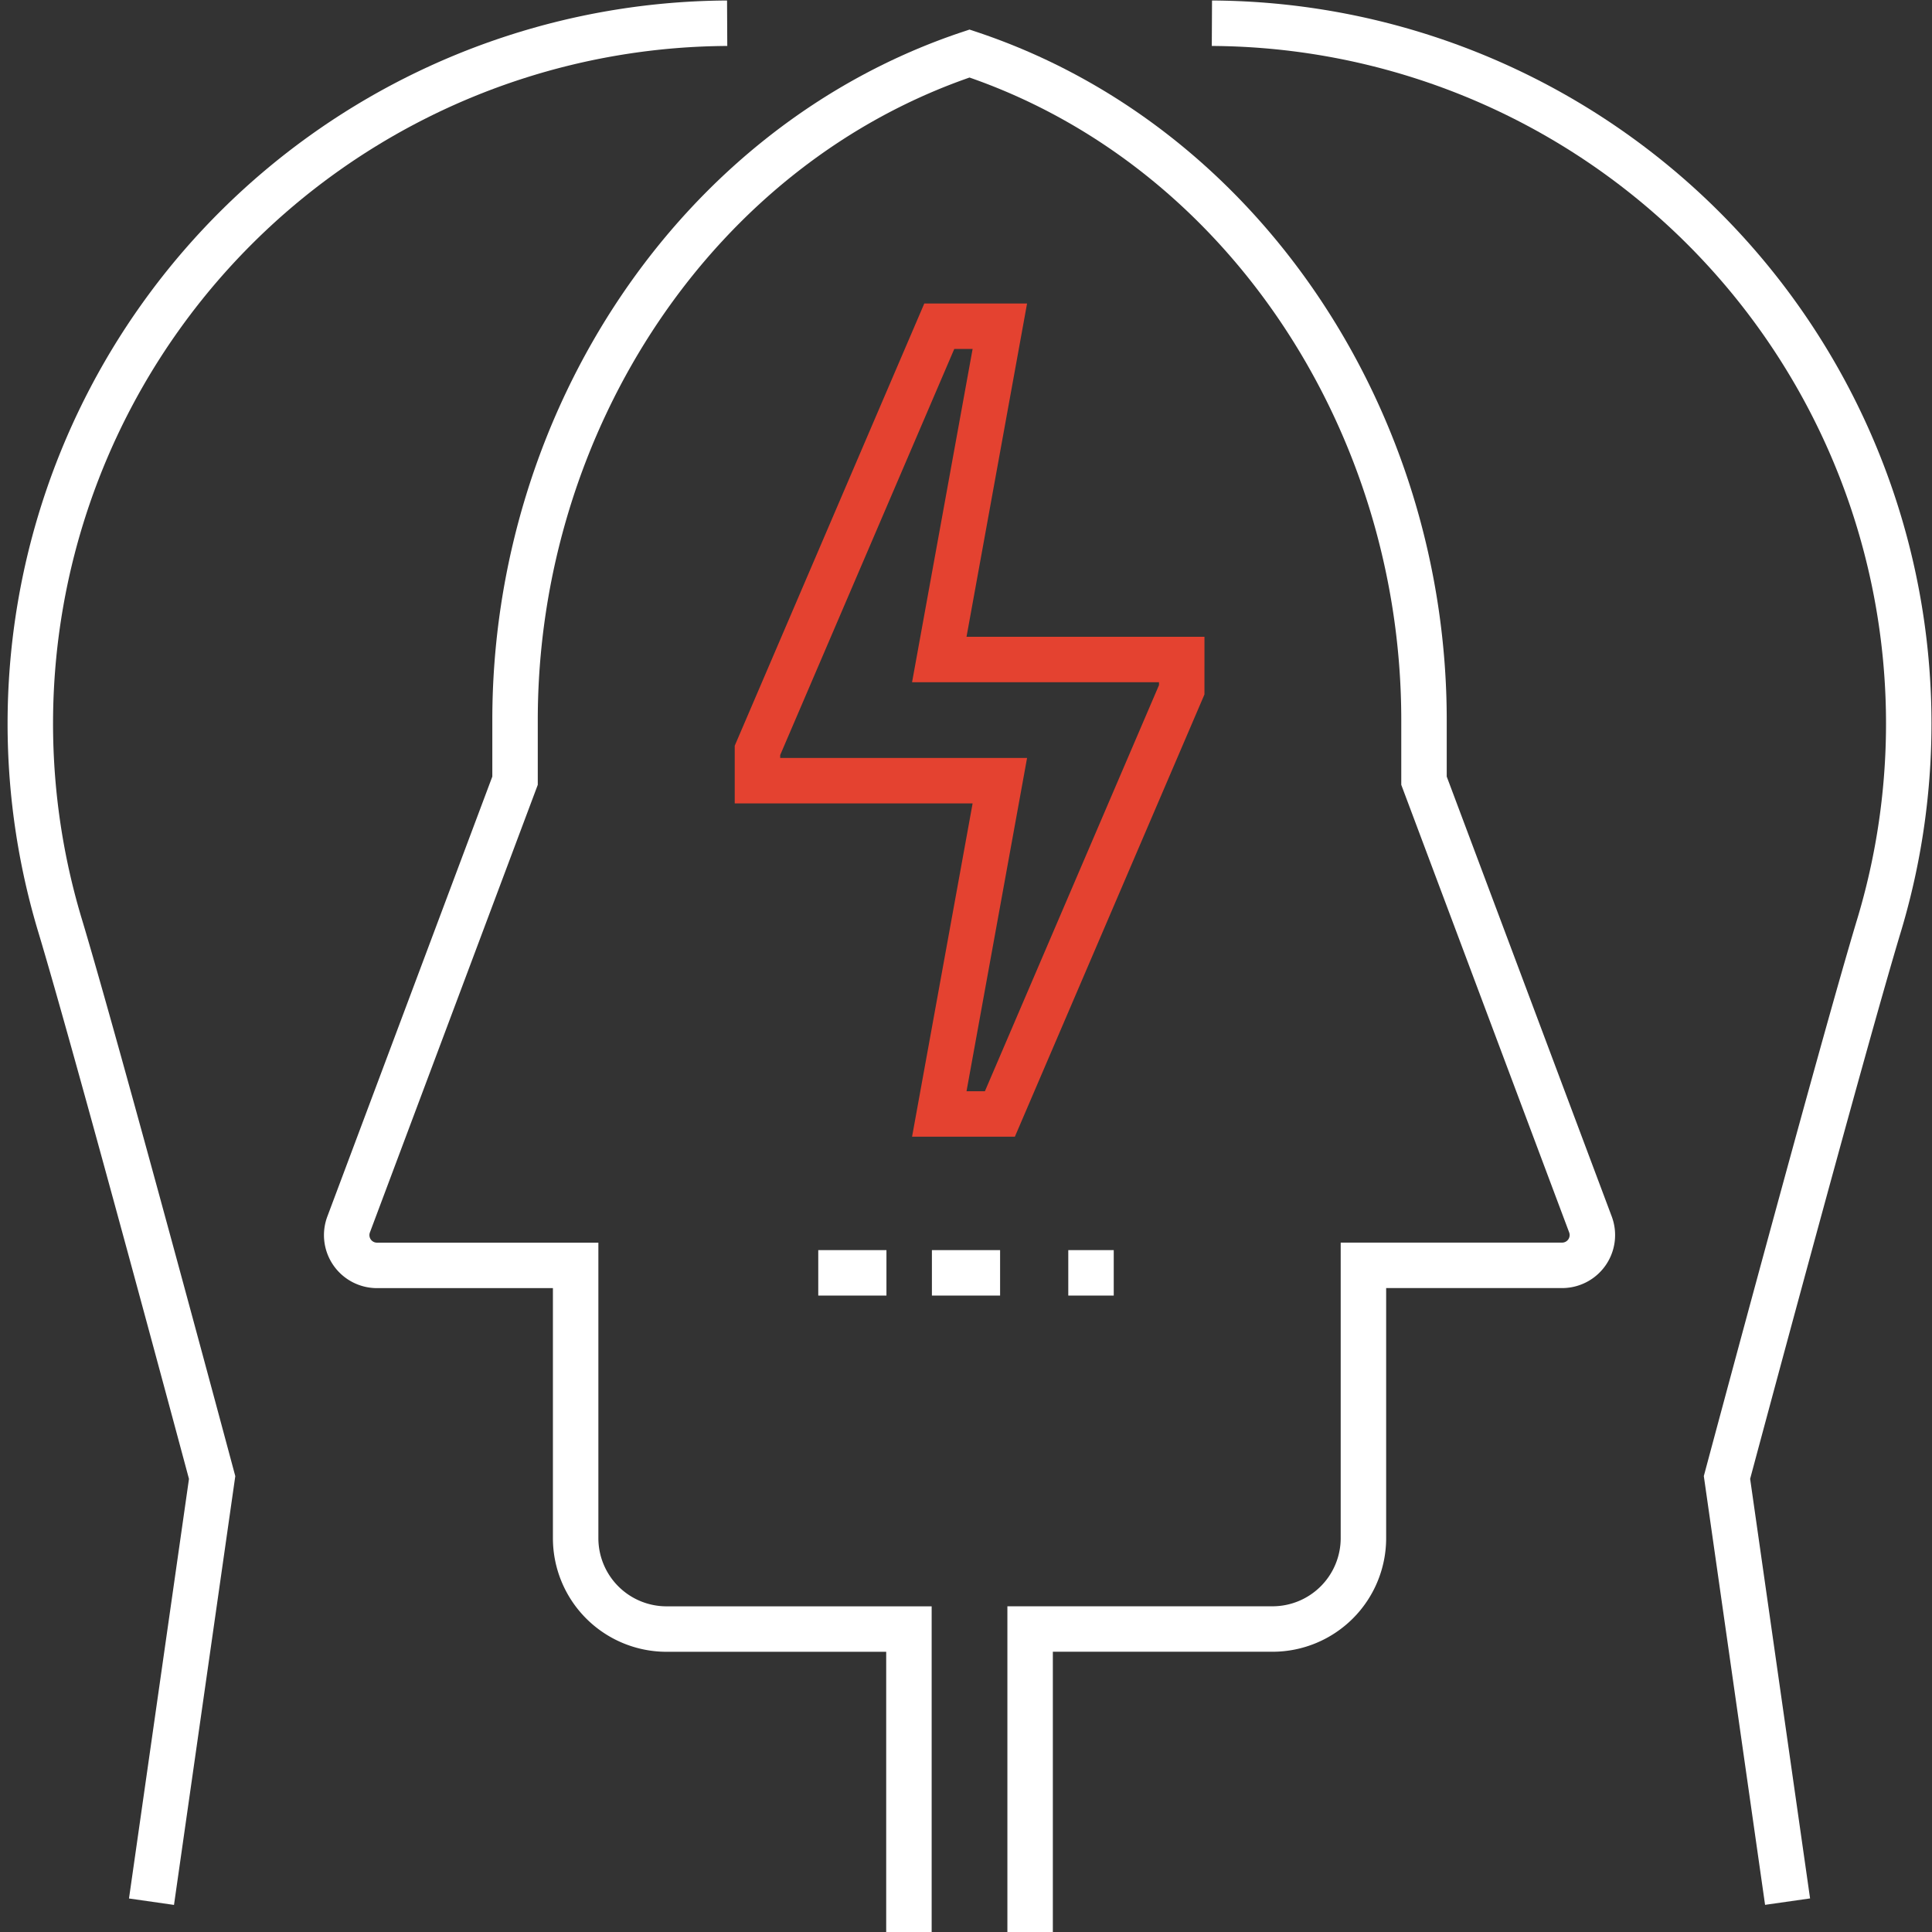
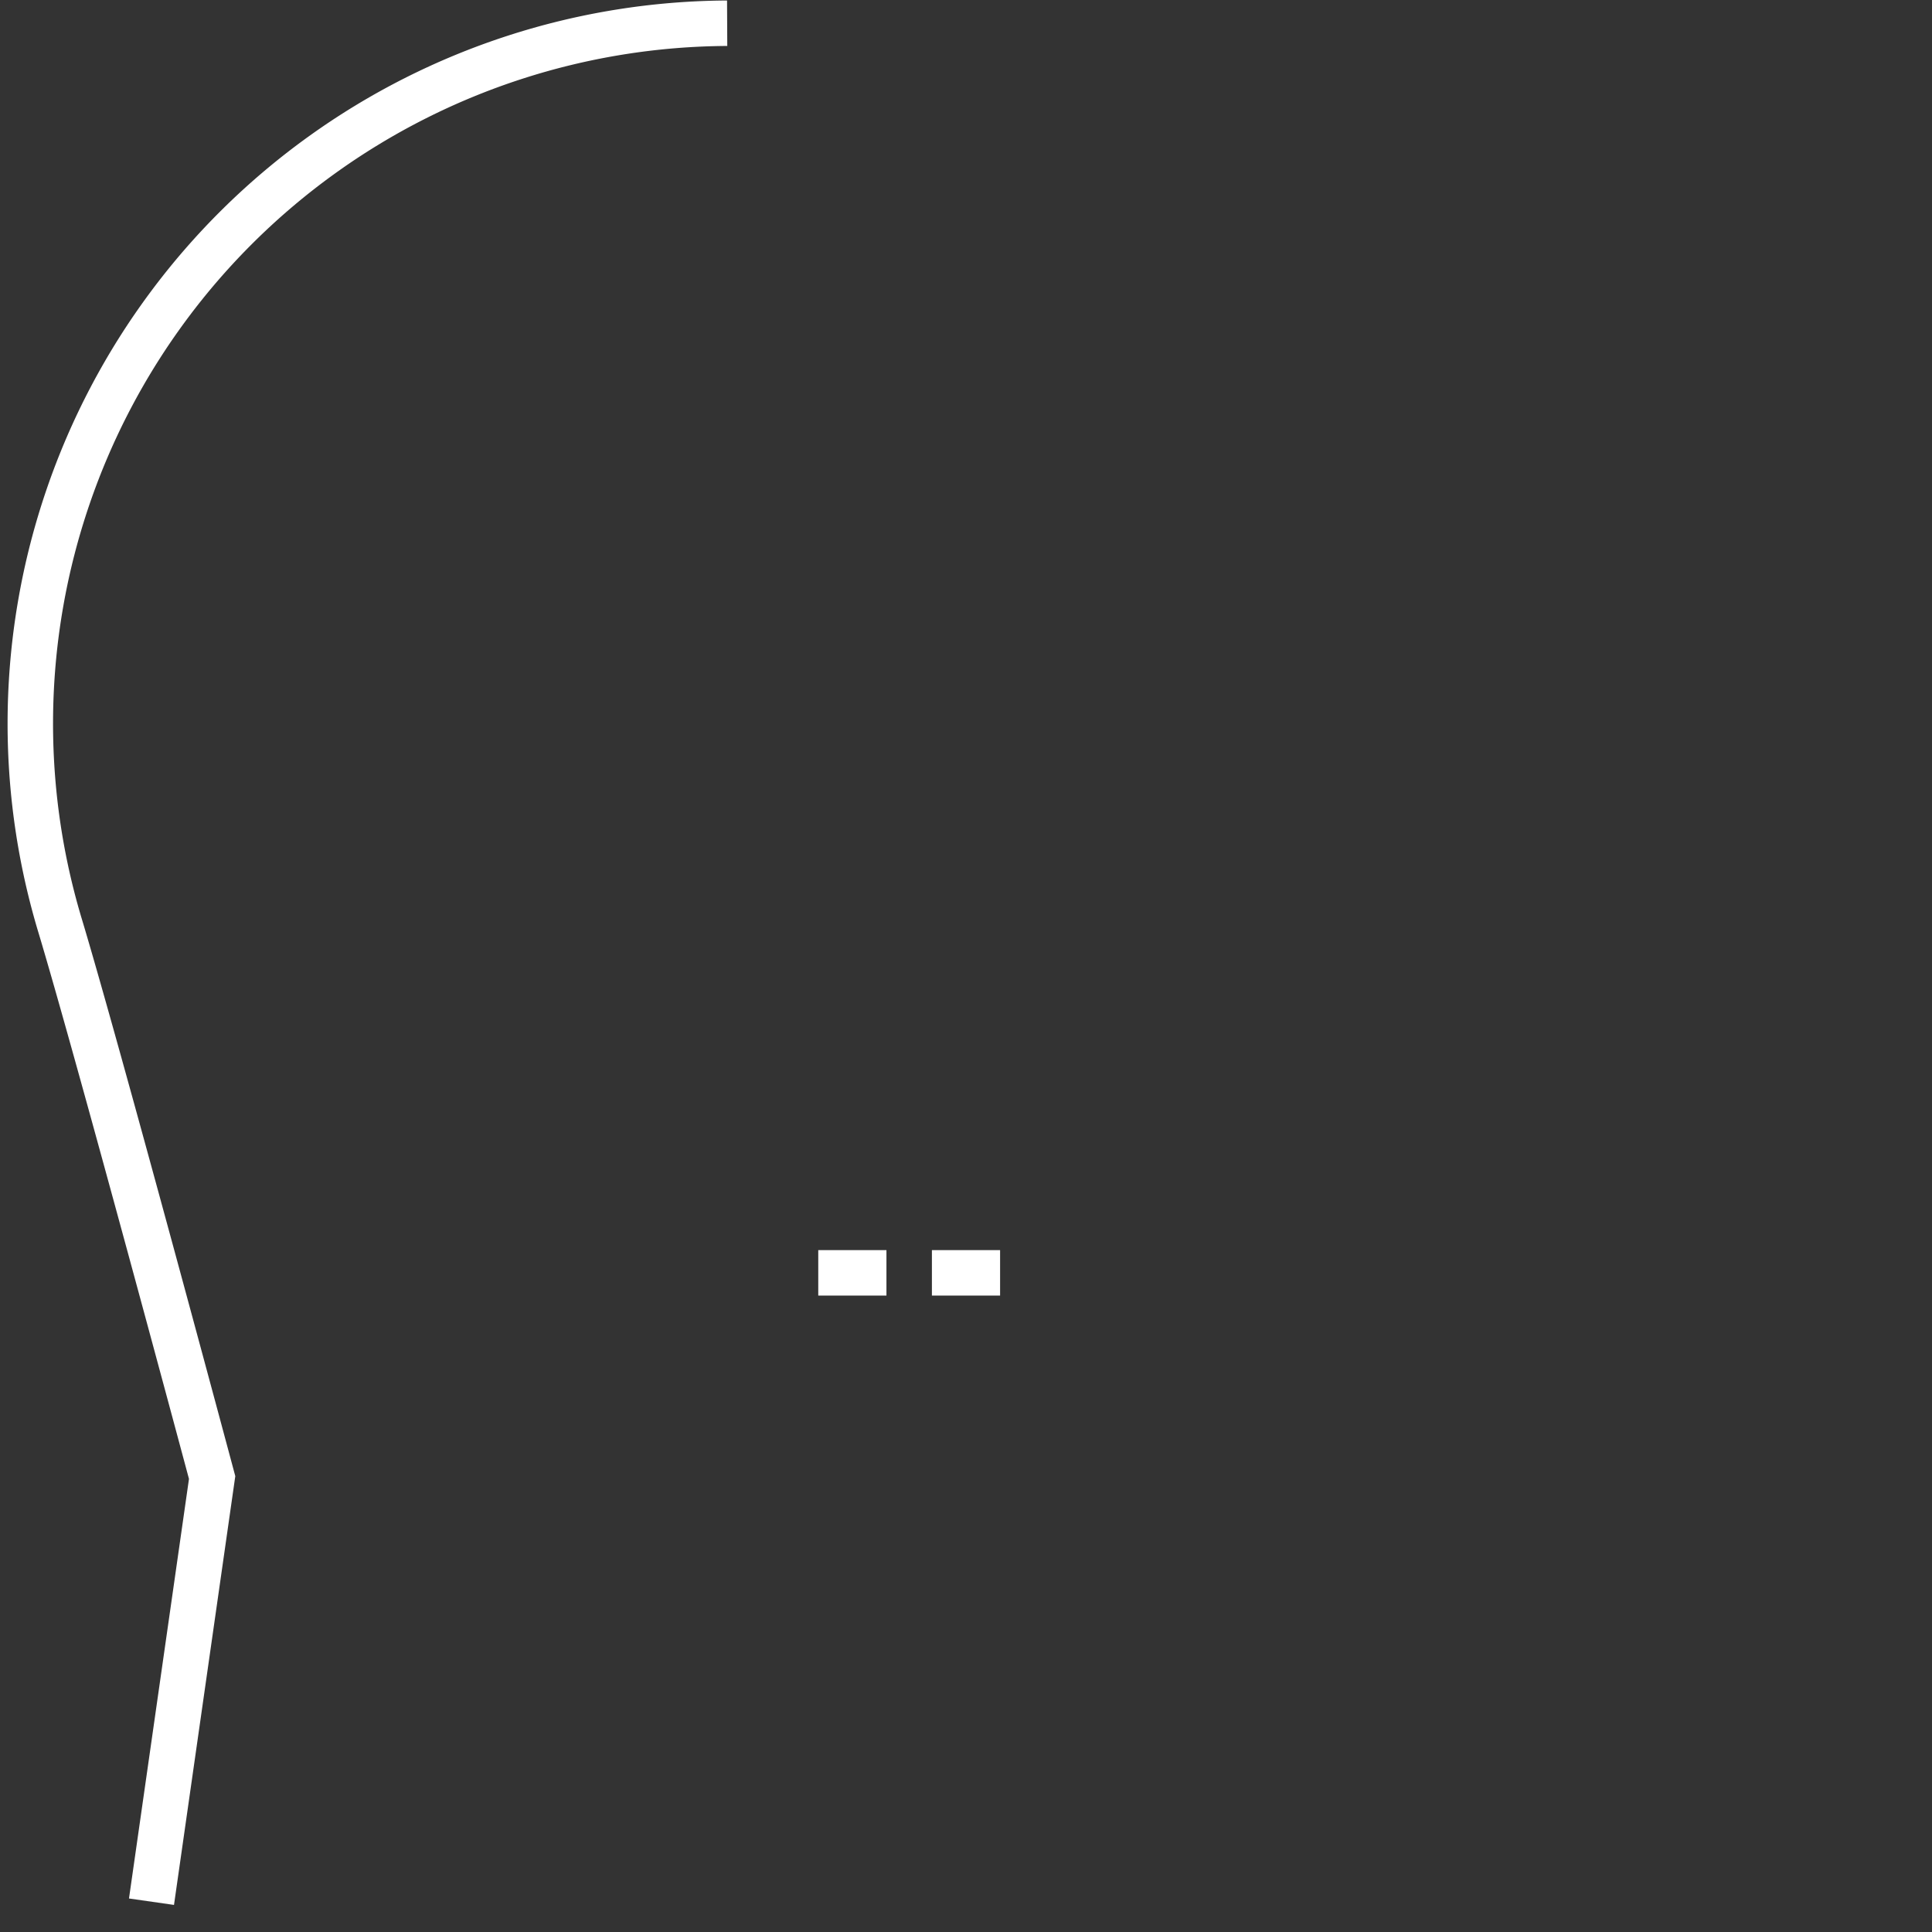
<svg xmlns="http://www.w3.org/2000/svg" width="85" height="85" viewBox="0 0 85 85">
  <rect x="0" y="0" width="85" height="85" fill="#333333" stroke="none" />
  <defs>
    <clipPath id="clip-path">
      <rect id="Rectángulo_460" data-name="Rectángulo 460" width="85" height="85" transform="translate(0 0.311)" fill="none" stroke="#fff" stroke-width="1" />
    </clipPath>
  </defs>
  <g id="Grupo_640" data-name="Grupo 640" transform="translate(0 -0.311)">
    <g id="Grupo_639" data-name="Grupo 639" clip-path="url(#clip-path)">
-       <path id="Trazado_82" data-name="Trazado 82" d="M40,1A30.814,30.814,0,0,1,69.379,40.6c-1.64,5.412-6.718,24.38-6.718,24.38l2.666,18.662" transform="translate(13.319 0.333)" fill="none" stroke="#fff" stroke-width="2" />
      <path id="Trazado_83" data-name="Trazado 83" d="M6.332,83.645,9,64.983S3.919,46.015,2.28,40.6A30.814,30.814,0,0,1,31.659,1" transform="translate(0.333 0.333)" fill="none" stroke="#fff" stroke-width="2" />
-       <path id="Trazado_84" data-name="Trazado 84" d="M41.511,84.645V71.315H52.175a4,4,0,0,0,4-4v-12h8.74a1.332,1.332,0,0,0,1.248-1.8L58.84,33.992V31.326C58.84,18.141,50.842,6,38.845,2c-12,4-19.995,16.141-19.995,29.326v2.666L11.528,53.517a1.332,1.332,0,0,0,1.248,1.8h8.74v12a4,4,0,0,0,4,4H36.179v13.33" transform="translate(3.81 0.666)" fill="none" stroke="#fff" stroke-width="2" />
-       <line id="Línea_55" data-name="Línea 55" x1="2" transform="translate(47 56.311)" fill="none" stroke="#fff" stroke-width="2" />
      <line id="Línea_56" data-name="Línea 56" x1="3" transform="translate(41 56.311)" fill="none" stroke="#fff" stroke-width="2" />
      <line id="Línea_57" data-name="Línea 57" x1="3" transform="translate(36 56.311)" fill="none" stroke="#fff" stroke-width="2" />
-       <path id="Trazado_85" data-name="Trazado 85" d="M33,25.663,35.664,11H33L25,29.662v1.333H35.664L33,45.658h2.666l8-18.662V25.663Z" transform="translate(8.325 3.663)" fill="none" stroke="#e44230" stroke-width="2" />
    </g>
  </g>
</svg>